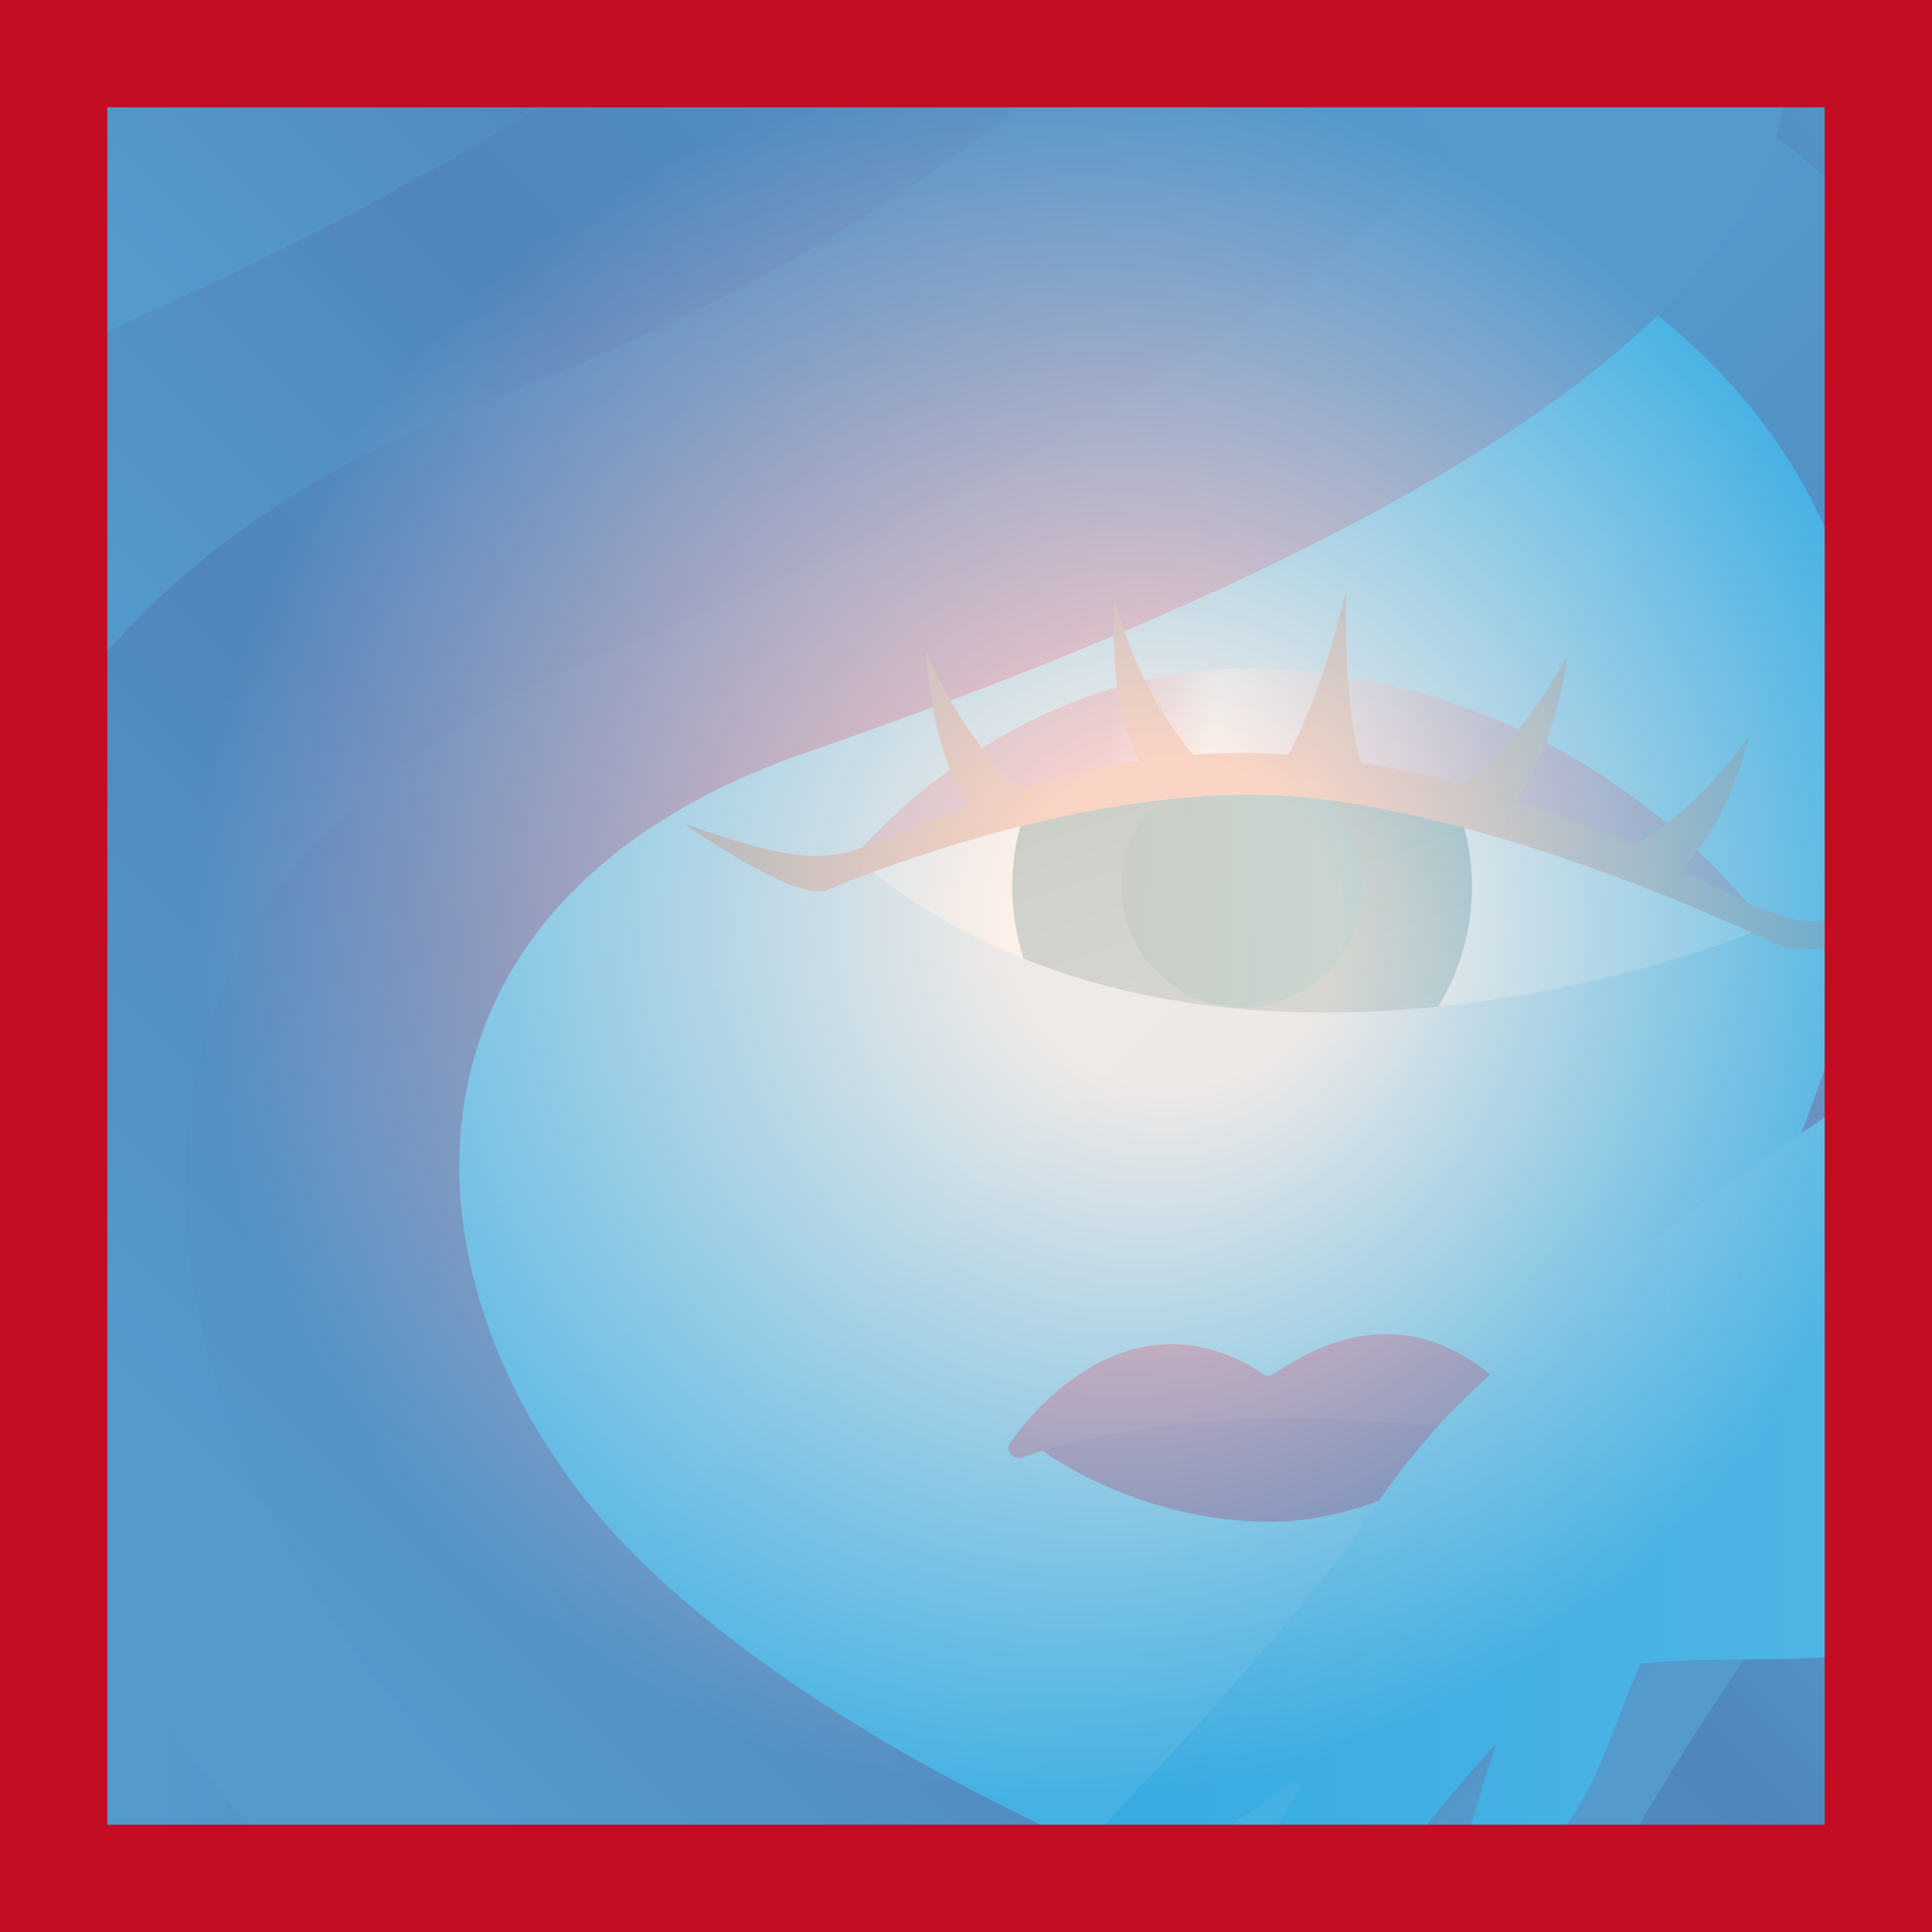
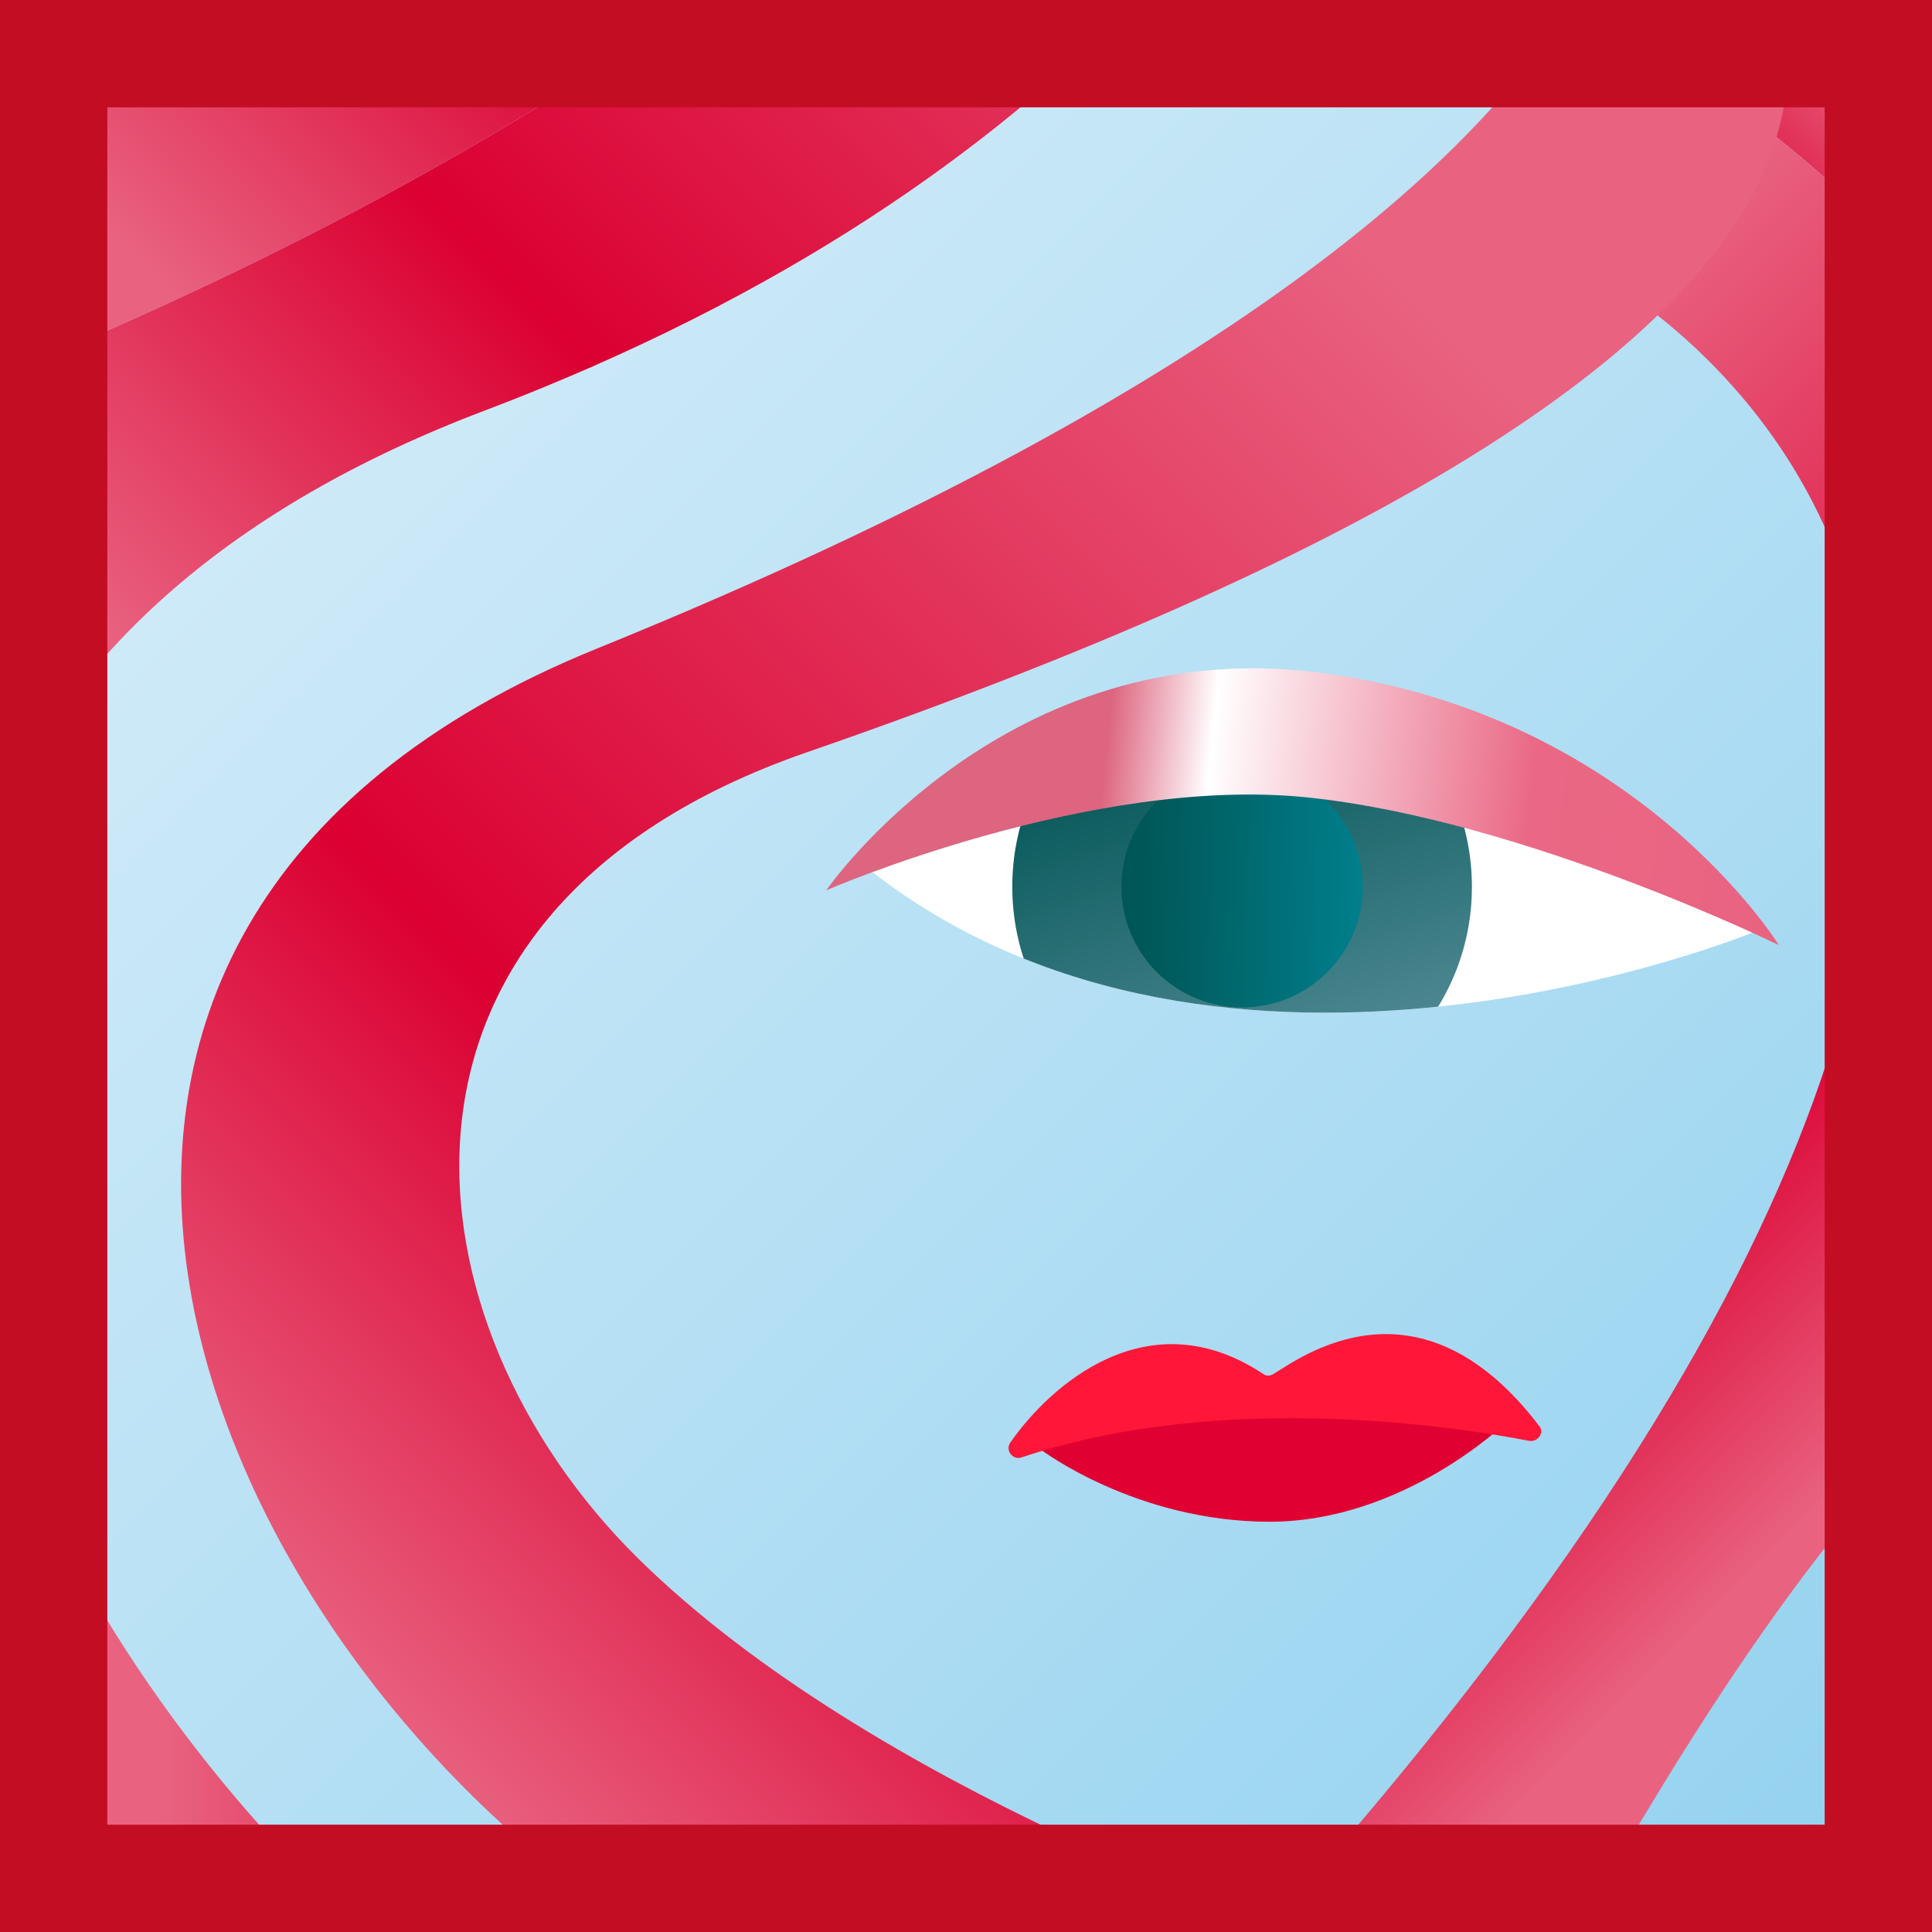
<svg xmlns="http://www.w3.org/2000/svg" xmlns:xlink="http://www.w3.org/1999/xlink" viewBox="0 0 1080 1080">
  <rect x="0" y="0" width="1080" height="1080" fill="#333333" stroke="none" />
  <defs>
    <style>.cls-1{clip-path:url(#clippath);}.cls-2{fill:url(#_名称未設定グラデーション_210);}.cls-3{fill:#fff;}.cls-4{fill:#ff1638;}.cls-5{fill:#e00032;}.cls-6{fill:url(#_名称未設定グラデーション_210-3);}.cls-7{fill:url(#_名称未設定グラデーション_210-5);}.cls-8{fill:url(#_名称未設定グラデーション_210-4);}.cls-9{fill:url(#_名称未設定グラデーション_210-2);}.cls-10{fill:#c30d23;}.cls-10,.cls-11{mix-blend-mode:overlay;}.cls-12{fill:url(#_名称未設定グラデーション_3546);}.cls-13{fill:url(#_名称未設定グラデーション_3421);}.cls-14{fill:url(#_名称未設定グラデーション_3607);}.cls-15{fill:url(#_名称未設定グラデーション_3644);}.cls-16{fill:url(#_名称未設定グラデーション_1498);}.cls-17{fill:url(#_名称未設定グラデーション_1689);}.cls-18{fill:url(#_名称未設定グラデーション_1655);}.cls-11{fill:url(#_名称未設定グラデーション_3494);opacity:.8;}.cls-19{fill:url(#_名称未設定グラデーション_1717);mix-blend-mode:multiply;}.cls-20{fill:url(#_名称未設定グラデーション_3546-2);}.cls-21{isolation:isolate;}</style>
    <linearGradient id="_名称未設定グラデーション_3607" x1="565.08" y1="1644.89" x2="1644.98" y2="564.98" gradientTransform="translate(1644.94 -565.06) rotate(90)" gradientUnits="userSpaceOnUse">
      <stop offset="0" stop-color="#ddf0fa" />
      <stop offset="1" stop-color="#91d1ef" />
    </linearGradient>
    <linearGradient id="_名称未設定グラデーション_3421" x1="880.81" y1="173.82" x2="1067.32" y2="-12.68" gradientUnits="userSpaceOnUse">
      <stop offset=".09" stop-color="#e96381" />
      <stop offset=".34" stop-color="#db0031" />
      <stop offset=".81" stop-color="#e96381" />
    </linearGradient>
    <linearGradient id="_名称未設定グラデーション_3546" x1="698.92" y1="1320.15" x2="1150.31" y2="868.76" gradientUnits="userSpaceOnUse">
      <stop offset=".19" stop-color="#e96381" />
      <stop offset=".66" stop-color="#db0031" />
      <stop offset=".91" stop-color="#e96381" />
    </linearGradient>
    <linearGradient id="_名称未設定グラデーション_3546-2" x1="562.73" y1="288.25" x2="1118.12" y2="843.64" xlink:href="#_名称未設定グラデーション_3546" />
    <linearGradient id="_名称未設定グラデーション_210" x1="-7.54" y1="202.77" x2="763.08" y2="-567.84" gradientUnits="userSpaceOnUse">
      <stop offset=".09" stop-color="#e96381" />
      <stop offset=".34" stop-color="#db0031" />
      <stop offset=".81" stop-color="#e96381" />
    </linearGradient>
    <linearGradient id="_名称未設定グラデーション_210-2" x1="-16.78" y1="439.79" x2="843.85" y2="-420.84" xlink:href="#_名称未設定グラデーション_210" />
    <linearGradient id="_名称未設定グラデーション_210-3" x1="144.08" y1="1079.76" x2="1112.68" y2="111.15" xlink:href="#_名称未設定グラデーション_210" />
    <linearGradient id="_名称未設定グラデーション_210-4" x1="0" y1="931.19" x2="1001.72" y2="931.19" xlink:href="#_名称未設定グラデーション_210" />
    <linearGradient id="_名称未設定グラデーション_210-5" x1="25.37" y1="907.73" x2="1028.88" y2="-95.78" xlink:href="#_名称未設定グラデーション_210" />
    <clipPath id="clippath">
      <path class="cls-3" d="m485.97,486.16s187.63-260.97,493.44,35.24c0,0-294.52,121.02-493.44-35.24Z" />
    </clipPath>
    <linearGradient id="_名称未設定グラデーション_1689" x1="864.04" y1="979.7" x2="1121.02" y2="979.7" gradientTransform="translate(1314.87 -753.25) rotate(71.79)" gradientUnits="userSpaceOnUse">
      <stop offset=".09" stop-color="#005454" />
      <stop offset="1" stop-color="#578e99" />
    </linearGradient>
    <linearGradient id="_名称未設定グラデーション_1655" x1="805.78" y1="169.46" x2="901.21" y2="264.88" gradientTransform="translate(-72.48 928.83) rotate(-43.74)" gradientUnits="userSpaceOnUse">
      <stop offset=".09" stop-color="#005757" />
      <stop offset="1" stop-color="#007f8c" />
    </linearGradient>
    <linearGradient id="_名称未設定グラデーション_1498" x1="429.11" y1="514" x2="1012.82" y2="514" gradientTransform="translate(133.11 -128.42) rotate(5.93) scale(.91 1)" gradientUnits="userSpaceOnUse">
      <stop offset=".28" stop-color="#dd657f" />
      <stop offset=".39" stop-color="#fff" />
      <stop offset=".73" stop-color="#ea6885" />
      <stop offset="1" stop-color="#e96381" />
    </linearGradient>
    <linearGradient id="_名称未設定グラデーション_1717" x1="338.45" y1="490.9" x2="1087.98" y2="490.9" gradientTransform="translate(133.11 -128.42) rotate(5.93) scale(.91 1)" gradientUnits="userSpaceOnUse">
      <stop offset=".02" stop-color="#eb5f2e" />
      <stop offset=".98" stop-color="#f19676" />
    </linearGradient>
    <linearGradient id="_名称未設定グラデーション_3644" x1="1080" y1="833.38" x2="587.56" y2="833.38" gradientUnits="userSpaceOnUse">
      <stop offset="0" stop-color="#ddf0fa" />
      <stop offset="1" stop-color="#53b6e5" />
    </linearGradient>
    <radialGradient id="_名称未設定グラデーション_3494" cx="583.47" cy="521.18" fx="668.76" fy="514.61" r="540" gradientUnits="userSpaceOnUse">
      <stop offset=".17" stop-color="#fdece4" />
      <stop offset=".65" stop-color="#73bee1" />
      <stop offset=".9" stop-color="#2ea7e0" />
    </radialGradient>
  </defs>
  <g class="cls-21">
    <g id="_編集モード">
      <polyline class="cls-14" points=".06 1079.94 1079.94 1079.94 1079.94 0 .06 0" />
      <path class="cls-13" d="m1080,161.4V0h-212.14c48.13,21.19,136.84,71.02,212.14,161.4Z" />
-       <path class="cls-12" d="m881.76,1080h198.24v-281.55c-77.26,72.11-160.91,213.73-198.24,281.55Z" />
      <path class="cls-20" d="m867.86,0h-16.88v130.8s529.83,199.13-143.99,949.2h174.77c37.33-67.81,120.98-209.44,198.24-281.55V161.4C1004.7,71.02,915.99,21.19,867.86,0Z" />
      <path class="cls-2" d="m0,0v210.31C168.91,141.16,295.65,68.33,390.48,0,181.88.19,0-.37,0,0Z" />
      <path class="cls-9" d="m270.46,229.71C438.86,165.84,555.25,82.58,635.61,0c-71.01.06-145.97-.09-218.55,0-.04.03-.07-.03-.11,0-8.87.01-17.7,0-26.48,0C295.65,68.33,168.91,141.16,0,210.31v207.66h0v38.6c42.14-92.36,127.83-172.77,270.46-226.87Z" />
      <path class="cls-6" d="m999.61,0s-46.91-.03-120.4,0c-44.02,74.69-172.22,211.05-545.58,362.58-386.98,157.05-228.25,553.58,24.77,717.42h366.9c.34-.58-235.83-77.95-368.62-208.87-132.79-130.93-162.43-361.77,94.41-450.61C1094.05,198.12,984.94,28.27,1001.54,0h-1.92Z" />
      <path class="cls-8" d="m0,782.37v297.63h203.9C113.38,997.1,39.79,891.88,0,782.37Z" />
-       <path class="cls-7" d="m333.63,367.58C706.99,216.05,835.19,74.69,879.21,0c-15.5,0-32.18-.02-49.86,0h0c-54.7.05-118.89-.07-186.93,0,0,0,0,0,0,0-2.26,0-4.54,0-6.8,0-80.36,82.58-196.75,160.84-365.15,224.71C127.83,278.8,42.14,364.21,0,456.57v335.8c39.79,109.5,108.38,204.73,198.9,287.63h164.5c-253.02-163.84-416.75-555.37-29.77-712.42Z" />
      <path class="cls-5" d="m581.72,810.27s53.11,40.39,127.99,40.39,131.89-55.21,131.89-55.21c0,0-54.72-25.1-136.01-17.9-75.75,6.72-108.25.68-123.87,32.71Z" />
      <path class="cls-4" d="m564.79,806.38c22-31.67,76.97-81.33,141.75-38.08,1.55,1.04,3.64.77,5.24-.18,14.6-8.72,81.32-59.53,148.87,29.28,2.82,3.71-1.29,8.94-5.86,8.05-38.9-7.57-170.96-28.55-283.73,9.25-5.02,1.68-9.3-3.97-6.28-8.32Z" />
      <path class="cls-3" d="m485.97,486.16s187.63-260.97,493.44,35.24c0,0-294.52,121.02-493.44-35.24Z" />
      <g class="cls-1">
        <circle class="cls-17" cx="694.34" cy="495.7" r="128.47" />
        <circle class="cls-18" cx="694.34" cy="495.7" r="67.47" />
      </g>
      <path class="cls-16" d="m461.89,497.67s99.68-144.62,276.25-121.59c176.57,23.03,256.24,152.24,256.24,152.24,0,0-142.61-70-263.47-82.55-120.86-12.55-269.01,51.9-269.01,51.9Z" />
-       <path class="cls-19" d="m461.89,497.67c-17.96,6.45-79.35-37.15-79.35-37.15,94.36,33.41,83.19,14.27,160.32-9.06-23.6-31.75-24.95-87.01-24.95-87.01,18.56,43.32,41.33,67.05,52.34,76.75,19.88-6.63,42.14-12.31,66.47-15.96-18.6-35-13.44-88.64-13.44-88.64,13.76,47.88,34.67,75.06,43.83,85.28,16.86-1.18,34.56-1.3,52.99-.08,3.91-6.6,18.78-34.15,32.4-92.01,0,0-2,65.01,8.47,96.64,19.95,3.12,38.98,7.33,56.98,12.33,11.98-9.19,36.43-31.41,58.42-72.96,0,0-5.69,51.12-29.64,81.86,23.92,8.15,46.68,15.71,66.15,25.35,13.15-7.62,38.66-24.39,65.03-61.99,0,0-11,48.91-38.8,75.87,48.61,19.38,70.54,47.68,127.63,8.67,0,0-26.82,45.94-72.38,32.74,0,0-142.61-70-263.47-82.55-120.86-12.55-269.01,51.9-269.01,51.9Z" />
-       <path class="cls-15" d="m818.67,781.86c-24.16,23.45-44.56,50.47-62.56,79.13-73.01,95.66-157.39,176.41-165.42,187.77-13.92,19.71,22.35,21.62,37.09,13.63l94.4-65.78c2.87-1.64,5.95,1.79,4.01,4.47l-49.2,78.39h73.69c24.01-31.6,57.09-73.63,85.62-104.68-9.16,28.6-16.89,55.95-21.65,68.44-11.42,29.97,32.83,17.13,62.8-25.69,19-27.15,27.68-62.33,39.86-87.72,69.22-6.31,140.37,6.99,162.7-27.59v-314.94c-30.38,14.5-181.06,116.66-261.33,194.57Z" />
-       <polyline class="cls-11" points="1080 1080 1080 0 0 0 0 1080" />
      <path class="cls-10" d="m0,0v1080h1080V0H0Zm1020,1020H60V60h960v960Z" />
    </g>
  </g>
</svg>